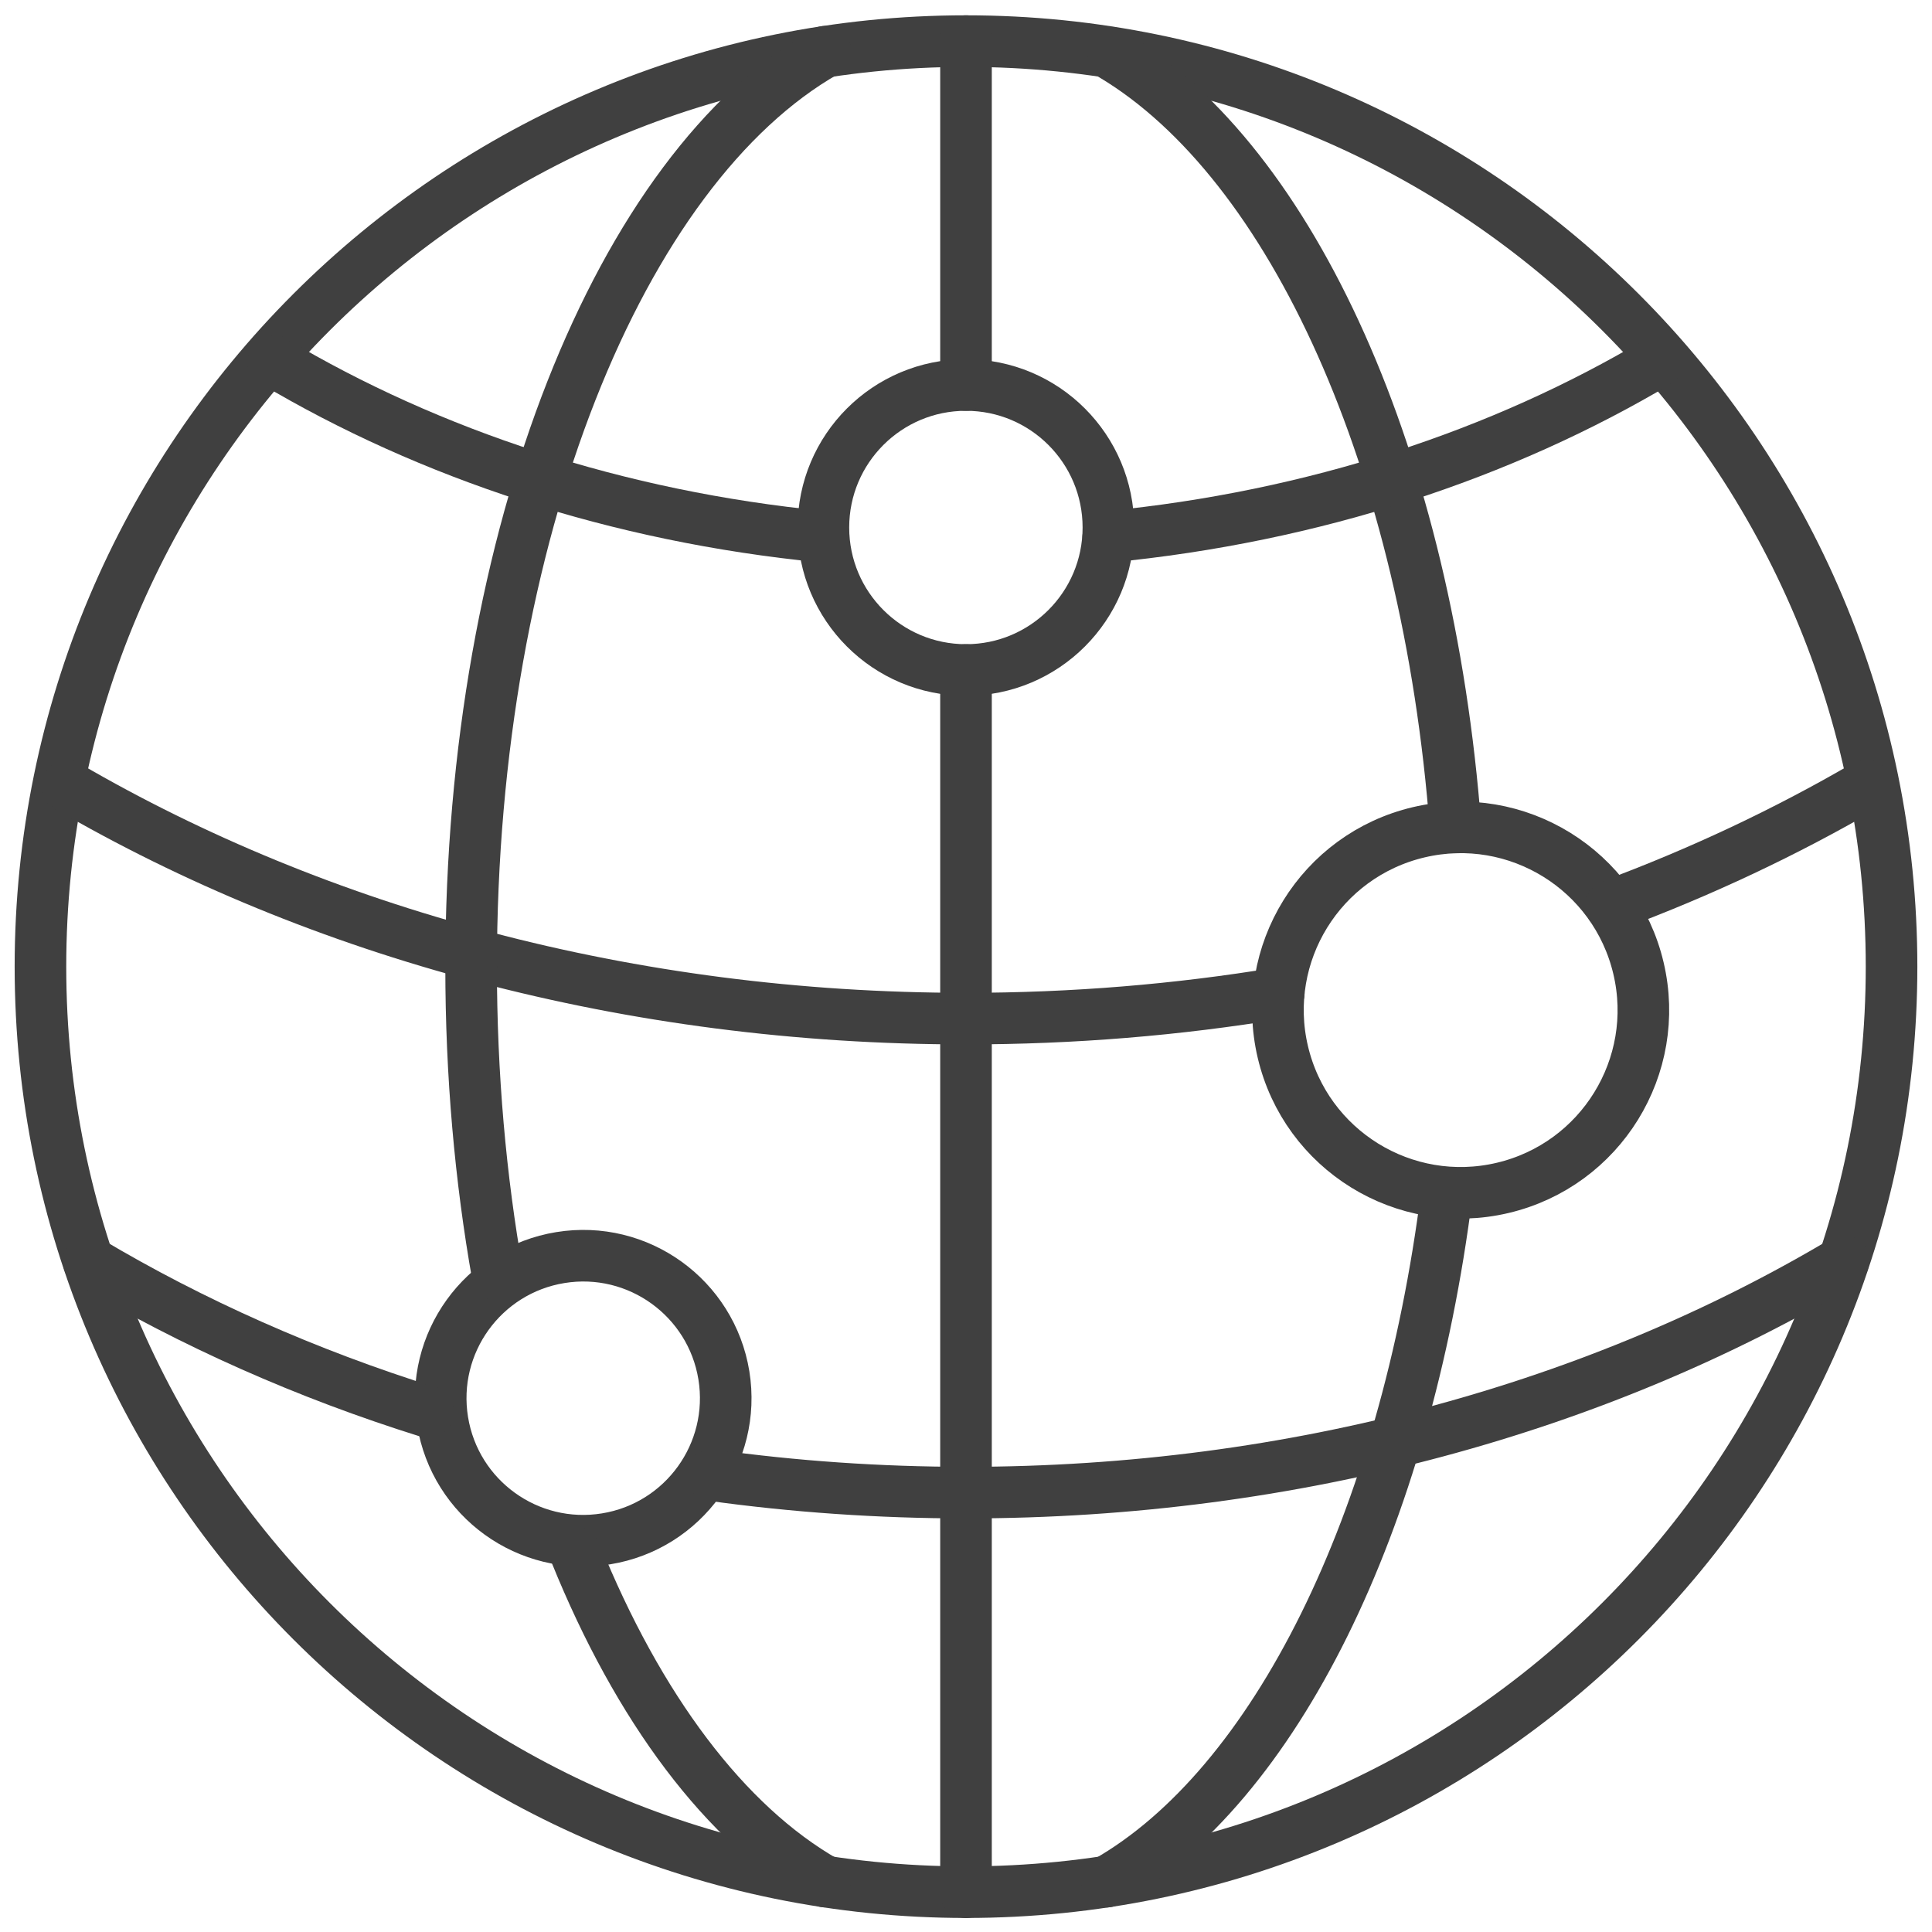
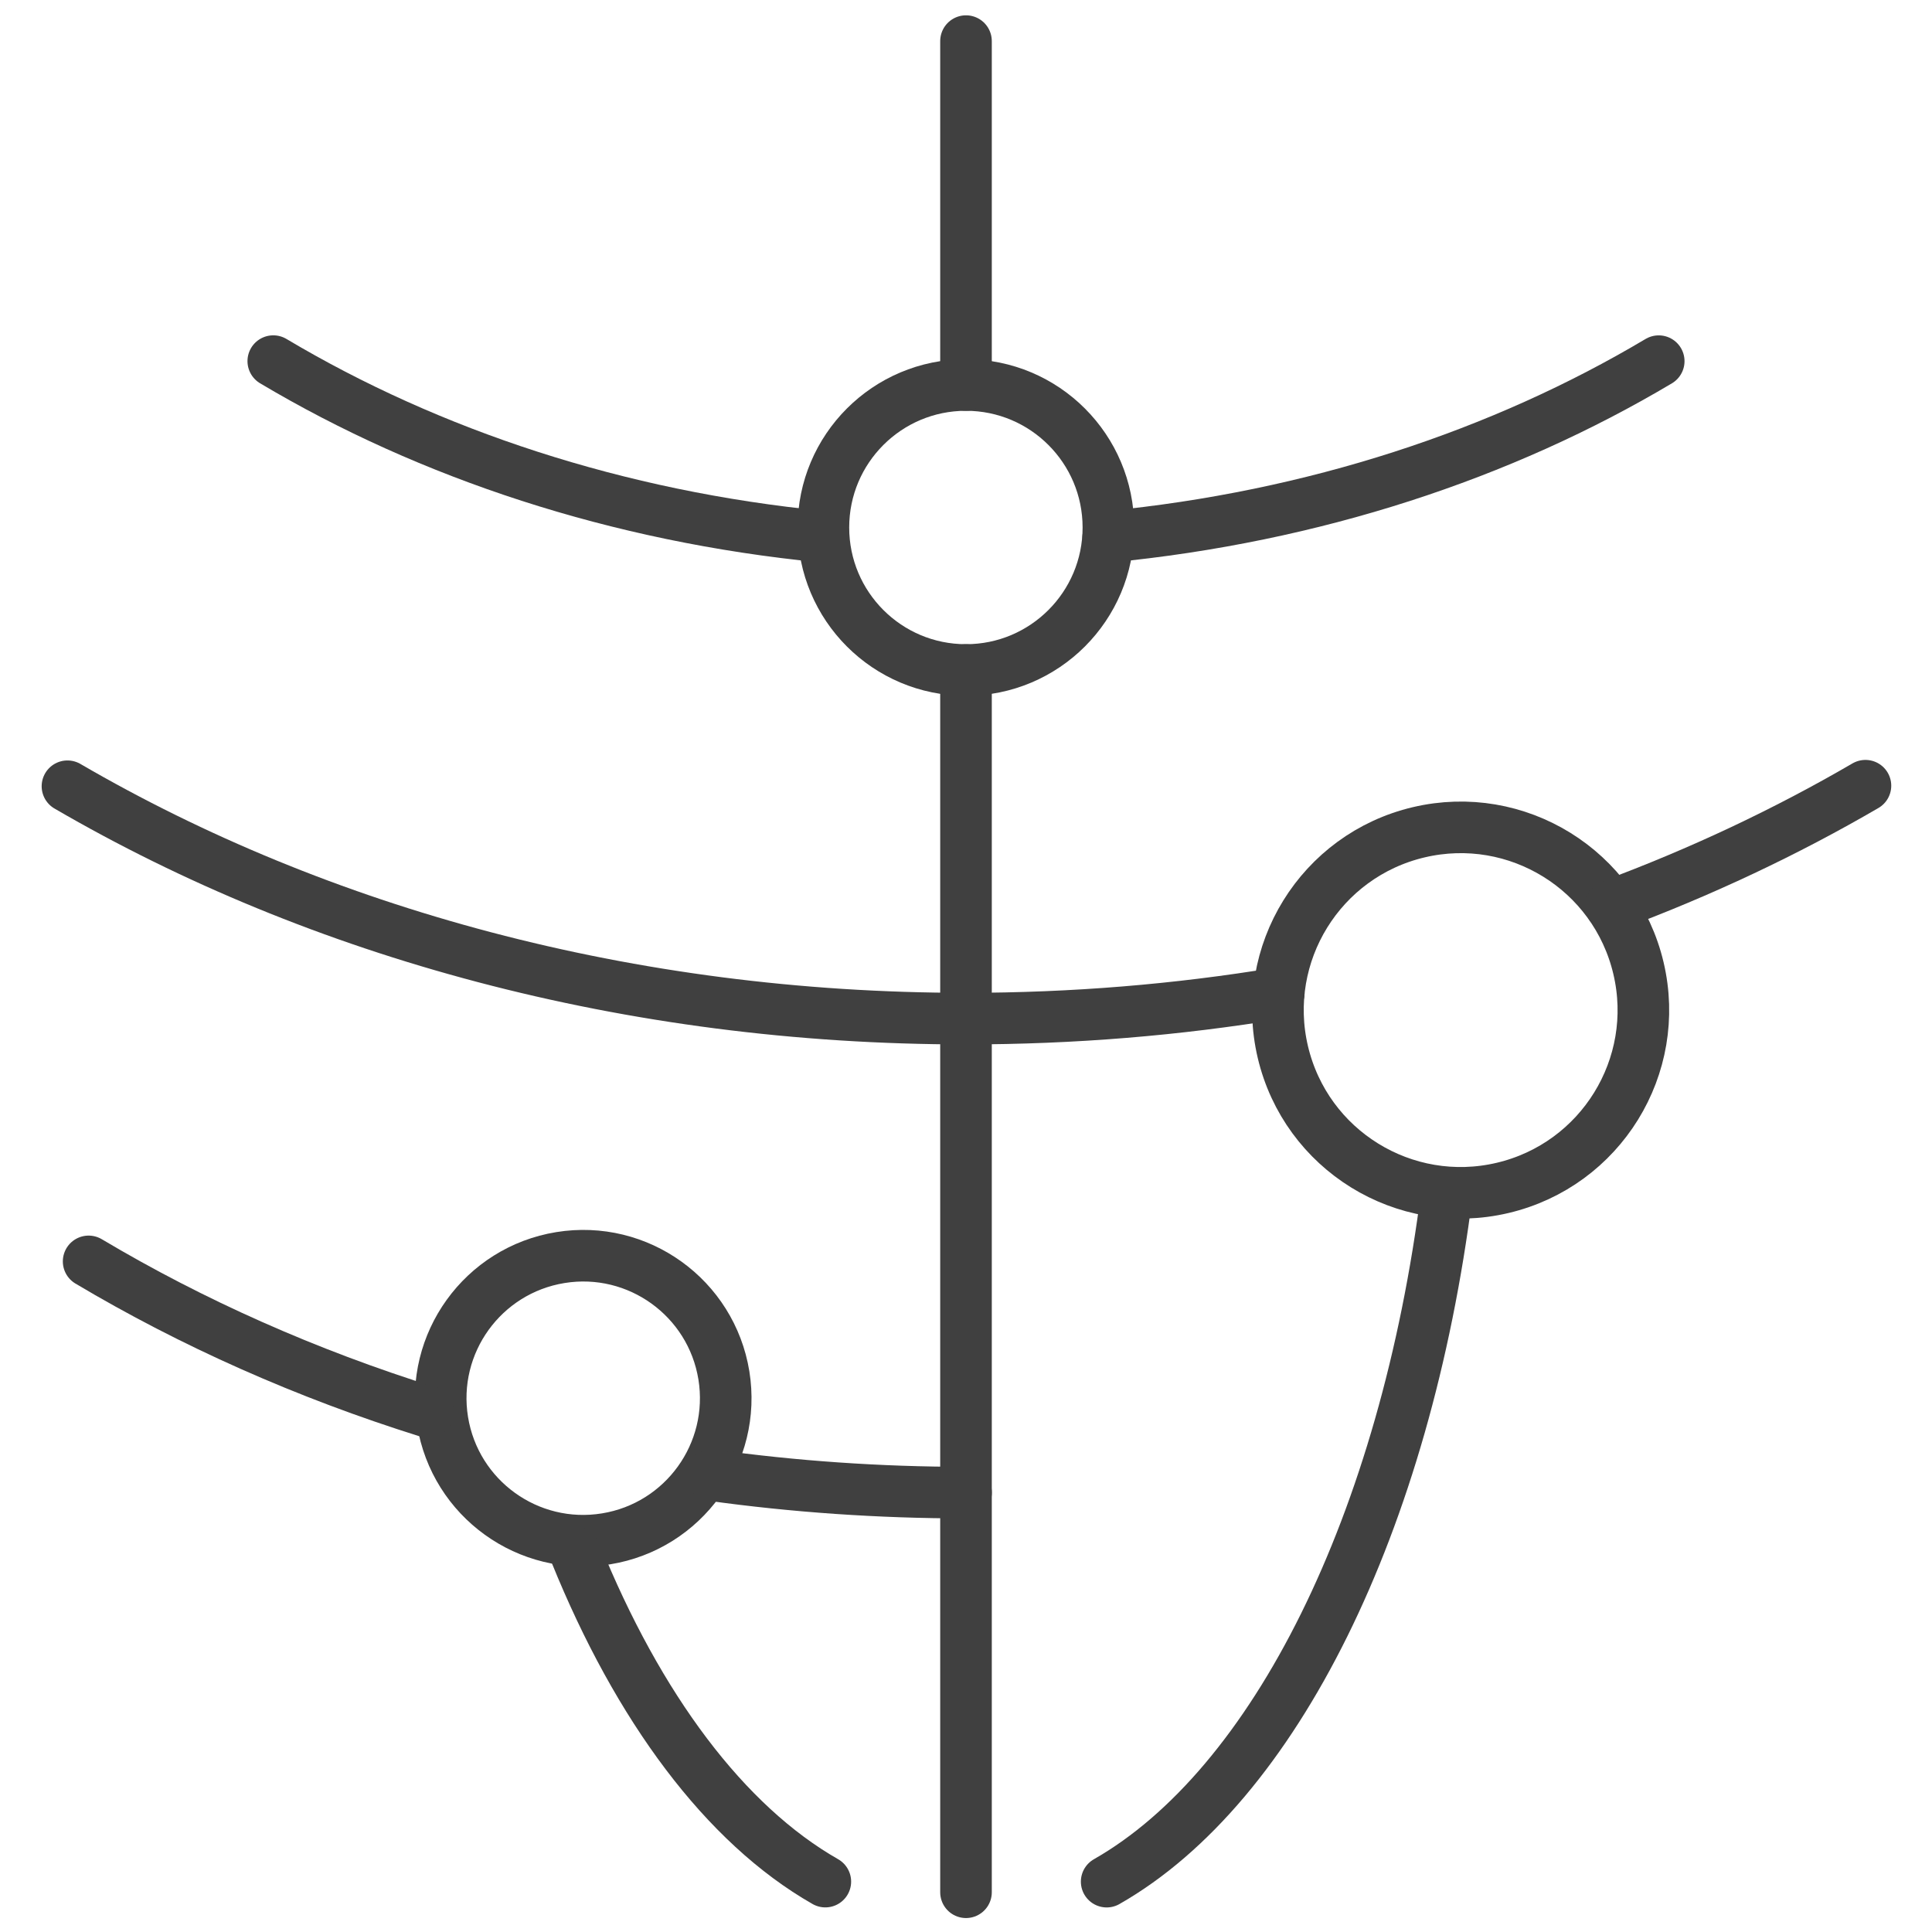
<svg xmlns="http://www.w3.org/2000/svg" width="47" height="47" viewBox="0 0 47 47" fill="none">
-   <path d="M23.5 46.031C35.935 46.031 46.016 35.951 46.016 23.516C46.016 11.081 35.935 1 23.5 1C11.065 1 0.984 11.081 0.984 23.516C0.984 35.951 11.065 46.031 23.5 46.031Z" stroke="#404040" stroke-width="1.255" stroke-linecap="round" stroke-linejoin="round" />
  <path d="M36.555 28.898C38.944 28.334 40.423 25.94 39.859 23.552C39.295 21.163 36.902 19.683 34.513 20.247C32.124 20.811 30.645 23.204 31.208 25.593C31.772 27.982 34.166 29.462 36.555 28.898Z" stroke="#404040" stroke-width="1.255" stroke-linecap="round" stroke-linejoin="round" />
  <path d="M14.743 37.436C16.633 37.13 17.916 35.349 17.61 33.459C17.303 31.57 15.522 30.286 13.633 30.593C11.743 30.9 10.46 32.68 10.766 34.57C11.073 36.46 12.854 37.743 14.743 37.436Z" stroke="#404040" stroke-width="1.255" stroke-linecap="round" stroke-linejoin="round" />
  <path d="M23.498 16.299C25.412 16.299 26.964 14.747 26.964 12.832C26.964 10.918 25.412 9.366 23.498 9.366C21.583 9.366 20.031 10.918 20.031 12.832C20.031 14.747 21.583 16.299 23.498 16.299Z" stroke="#404040" stroke-width="1.255" stroke-linecap="round" stroke-linejoin="round" />
  <path d="M39.188 22.03C41.38 21.216 43.453 20.237 45.381 19.114" stroke="#404040" stroke-width="1.255" stroke-linecap="round" stroke-linejoin="round" />
  <path d="M1.641 19.127C7.745 22.68 15.306 24.78 23.495 24.78C26.105 24.78 28.652 24.567 31.108 24.161" stroke="#404040" stroke-width="1.255" stroke-linecap="round" stroke-linejoin="round" />
-   <path d="M35.409 20.13C34.734 11.227 31.438 3.966 27.078 1.351" stroke="#404040" stroke-width="1.255" stroke-linecap="round" stroke-linejoin="round" />
  <path d="M26.922 45.775C31.008 43.445 34.185 37.047 35.199 29.017" stroke="#404040" stroke-width="1.255" stroke-linecap="round" stroke-linejoin="round" />
  <path d="M14 37.775C15.525 41.544 17.639 44.383 20.078 45.774" stroke="#404040" stroke-width="1.255" stroke-linecap="round" stroke-linejoin="round" />
-   <path d="M20.077 1.258C15.096 4.099 11.461 12.989 11.461 23.516C11.461 26.146 11.688 28.676 12.107 31.032" stroke="#404040" stroke-width="1.255" stroke-linecap="round" stroke-linejoin="round" />
-   <path d="M17.297 35.885C19.311 36.165 21.384 36.311 23.501 36.311C31.52 36.311 38.915 34.216 44.842 30.687" stroke="#404040" stroke-width="1.255" stroke-linecap="round" stroke-linejoin="round" />
+   <path d="M17.297 35.885C19.311 36.165 21.384 36.311 23.501 36.311" stroke="#404040" stroke-width="1.255" stroke-linecap="round" stroke-linejoin="round" />
  <path d="M2.156 30.686C4.671 32.183 7.45 33.422 10.427 34.353" stroke="#404040" stroke-width="1.255" stroke-linecap="round" stroke-linejoin="round" />
  <path d="M23.5 16.299V46.033" stroke="#404040" stroke-width="1.255" stroke-linecap="round" stroke-linejoin="round" />
  <path d="M23.5 1V9.366" stroke="#404040" stroke-width="1.255" stroke-linecap="round" stroke-linejoin="round" />
  <path d="M26.961 13.059C31.954 12.575 36.538 11.057 40.352 8.786" stroke="#404040" stroke-width="1.255" stroke-linecap="round" stroke-linejoin="round" />
  <path d="M6.648 8.785C10.451 11.049 15.019 12.566 19.994 13.055" stroke="#404040" stroke-width="1.255" stroke-linecap="round" stroke-linejoin="round" />
</svg>